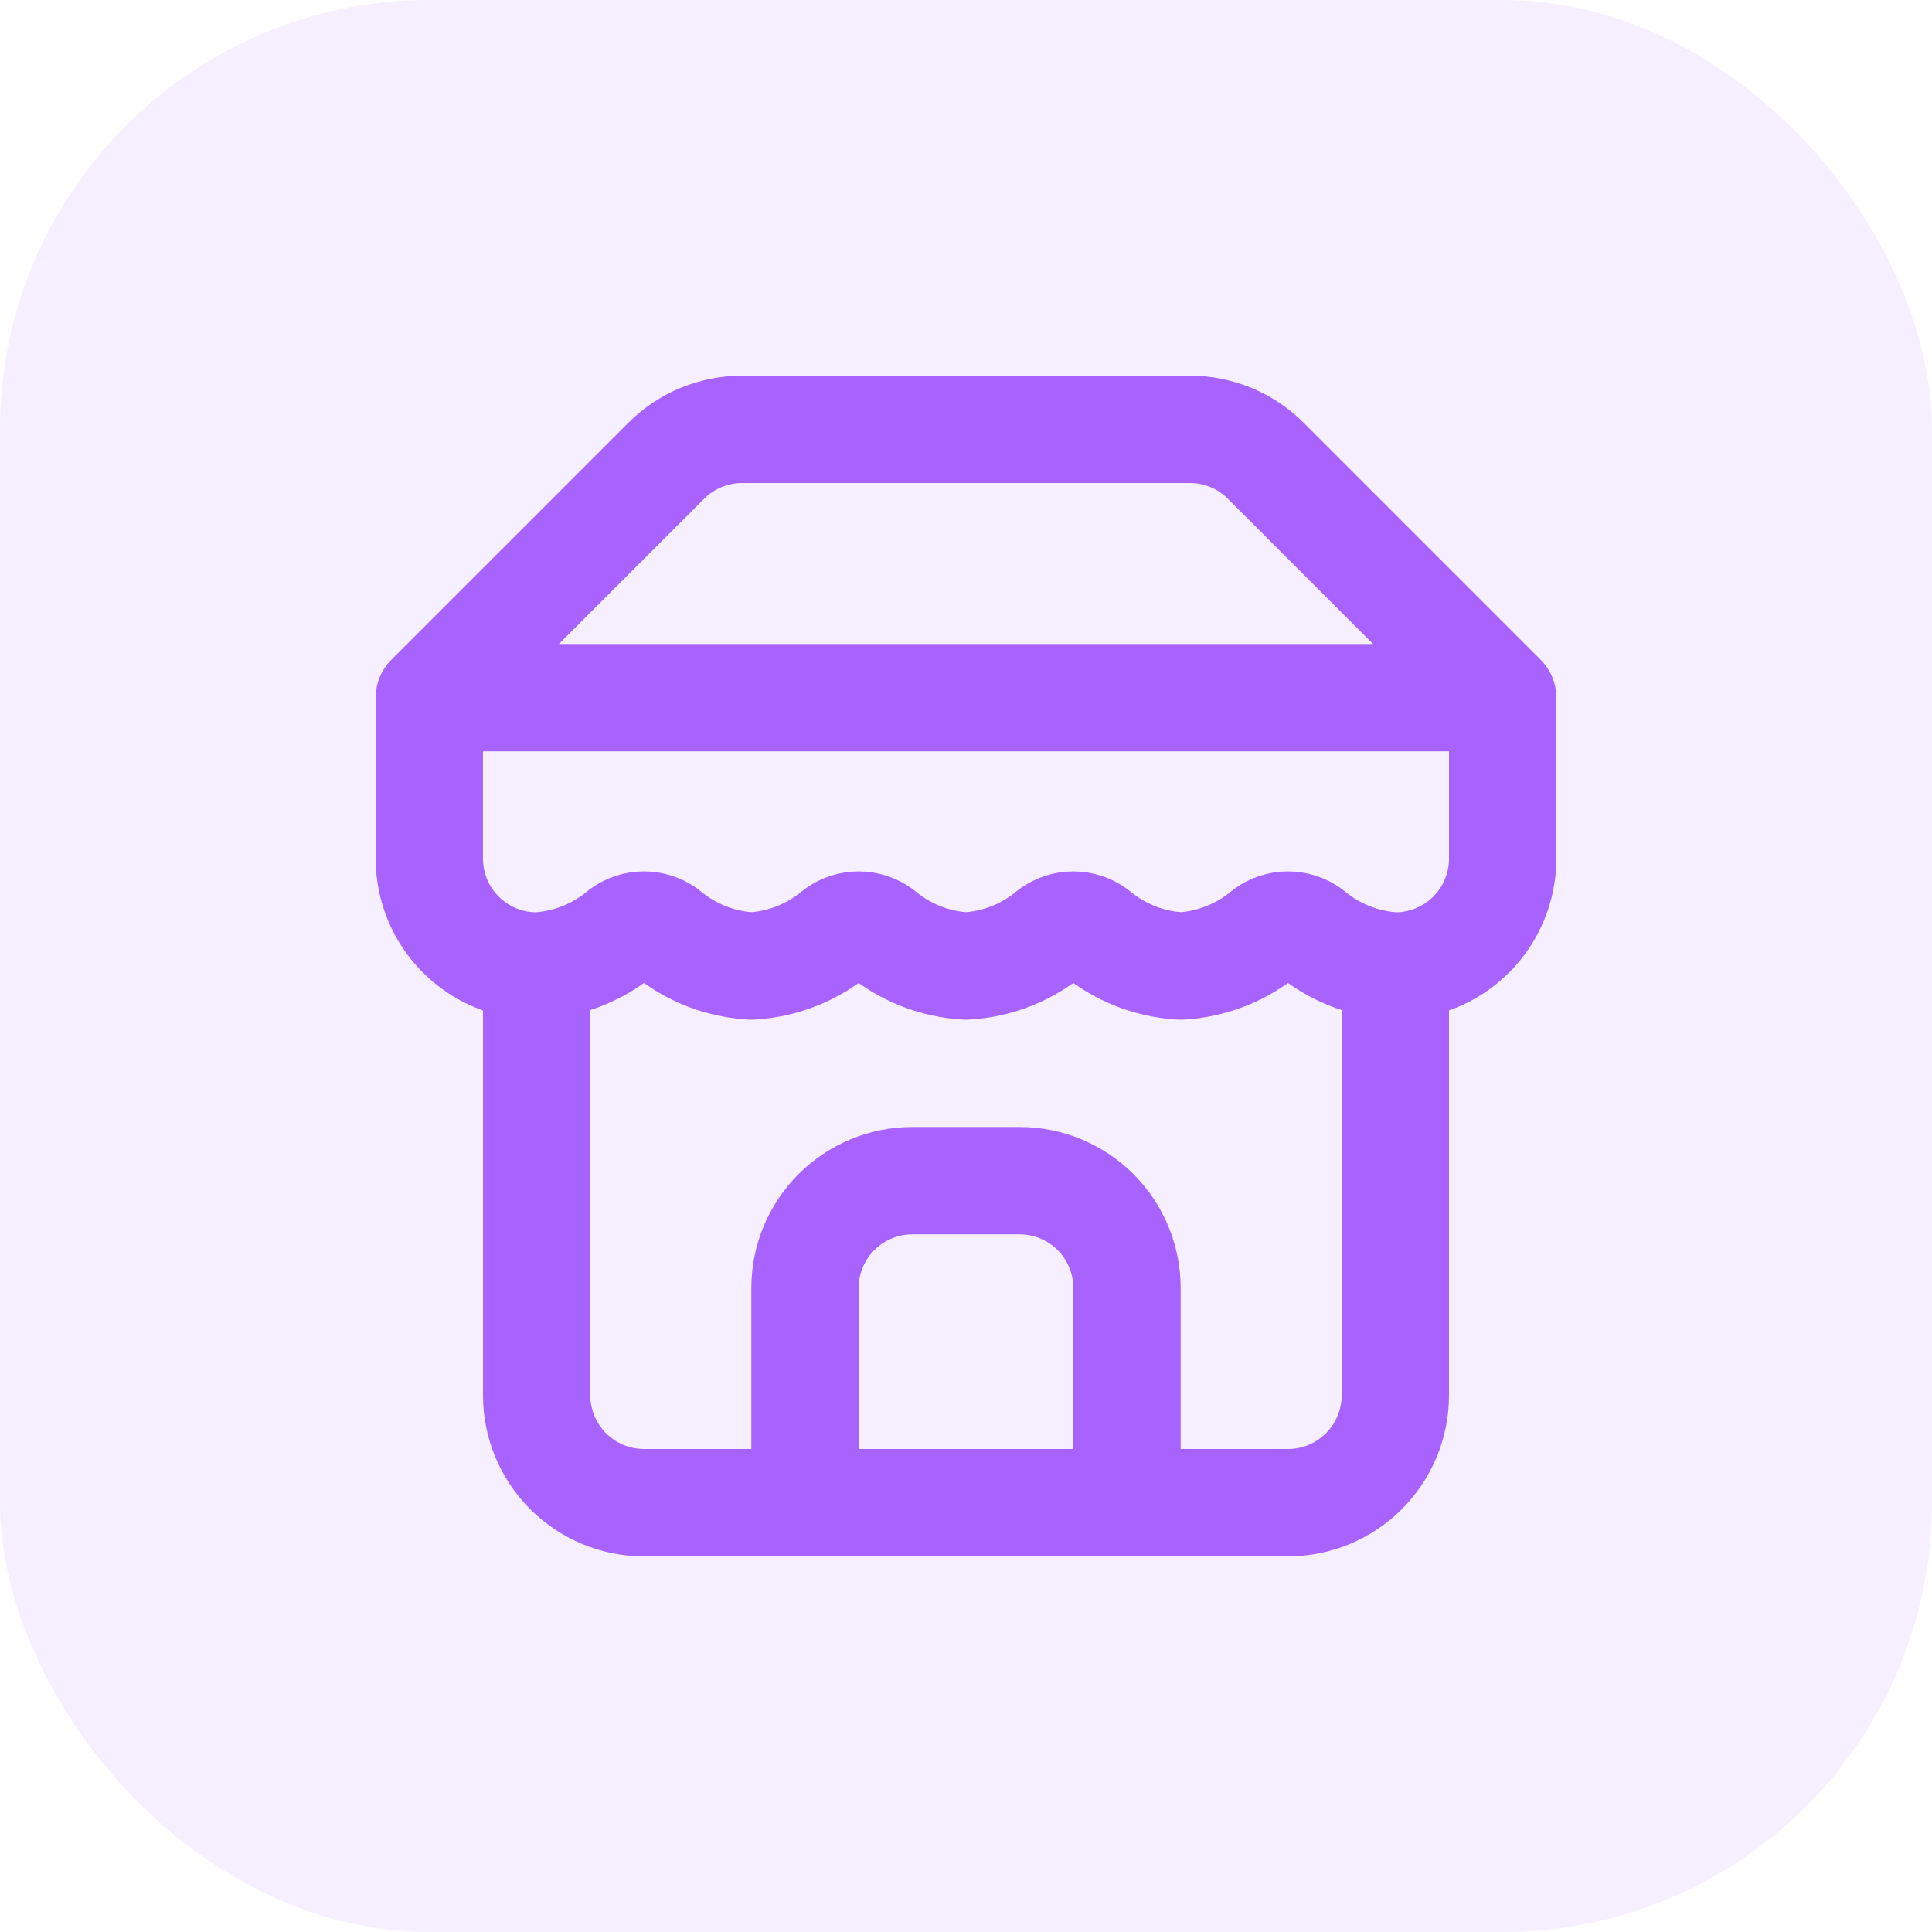
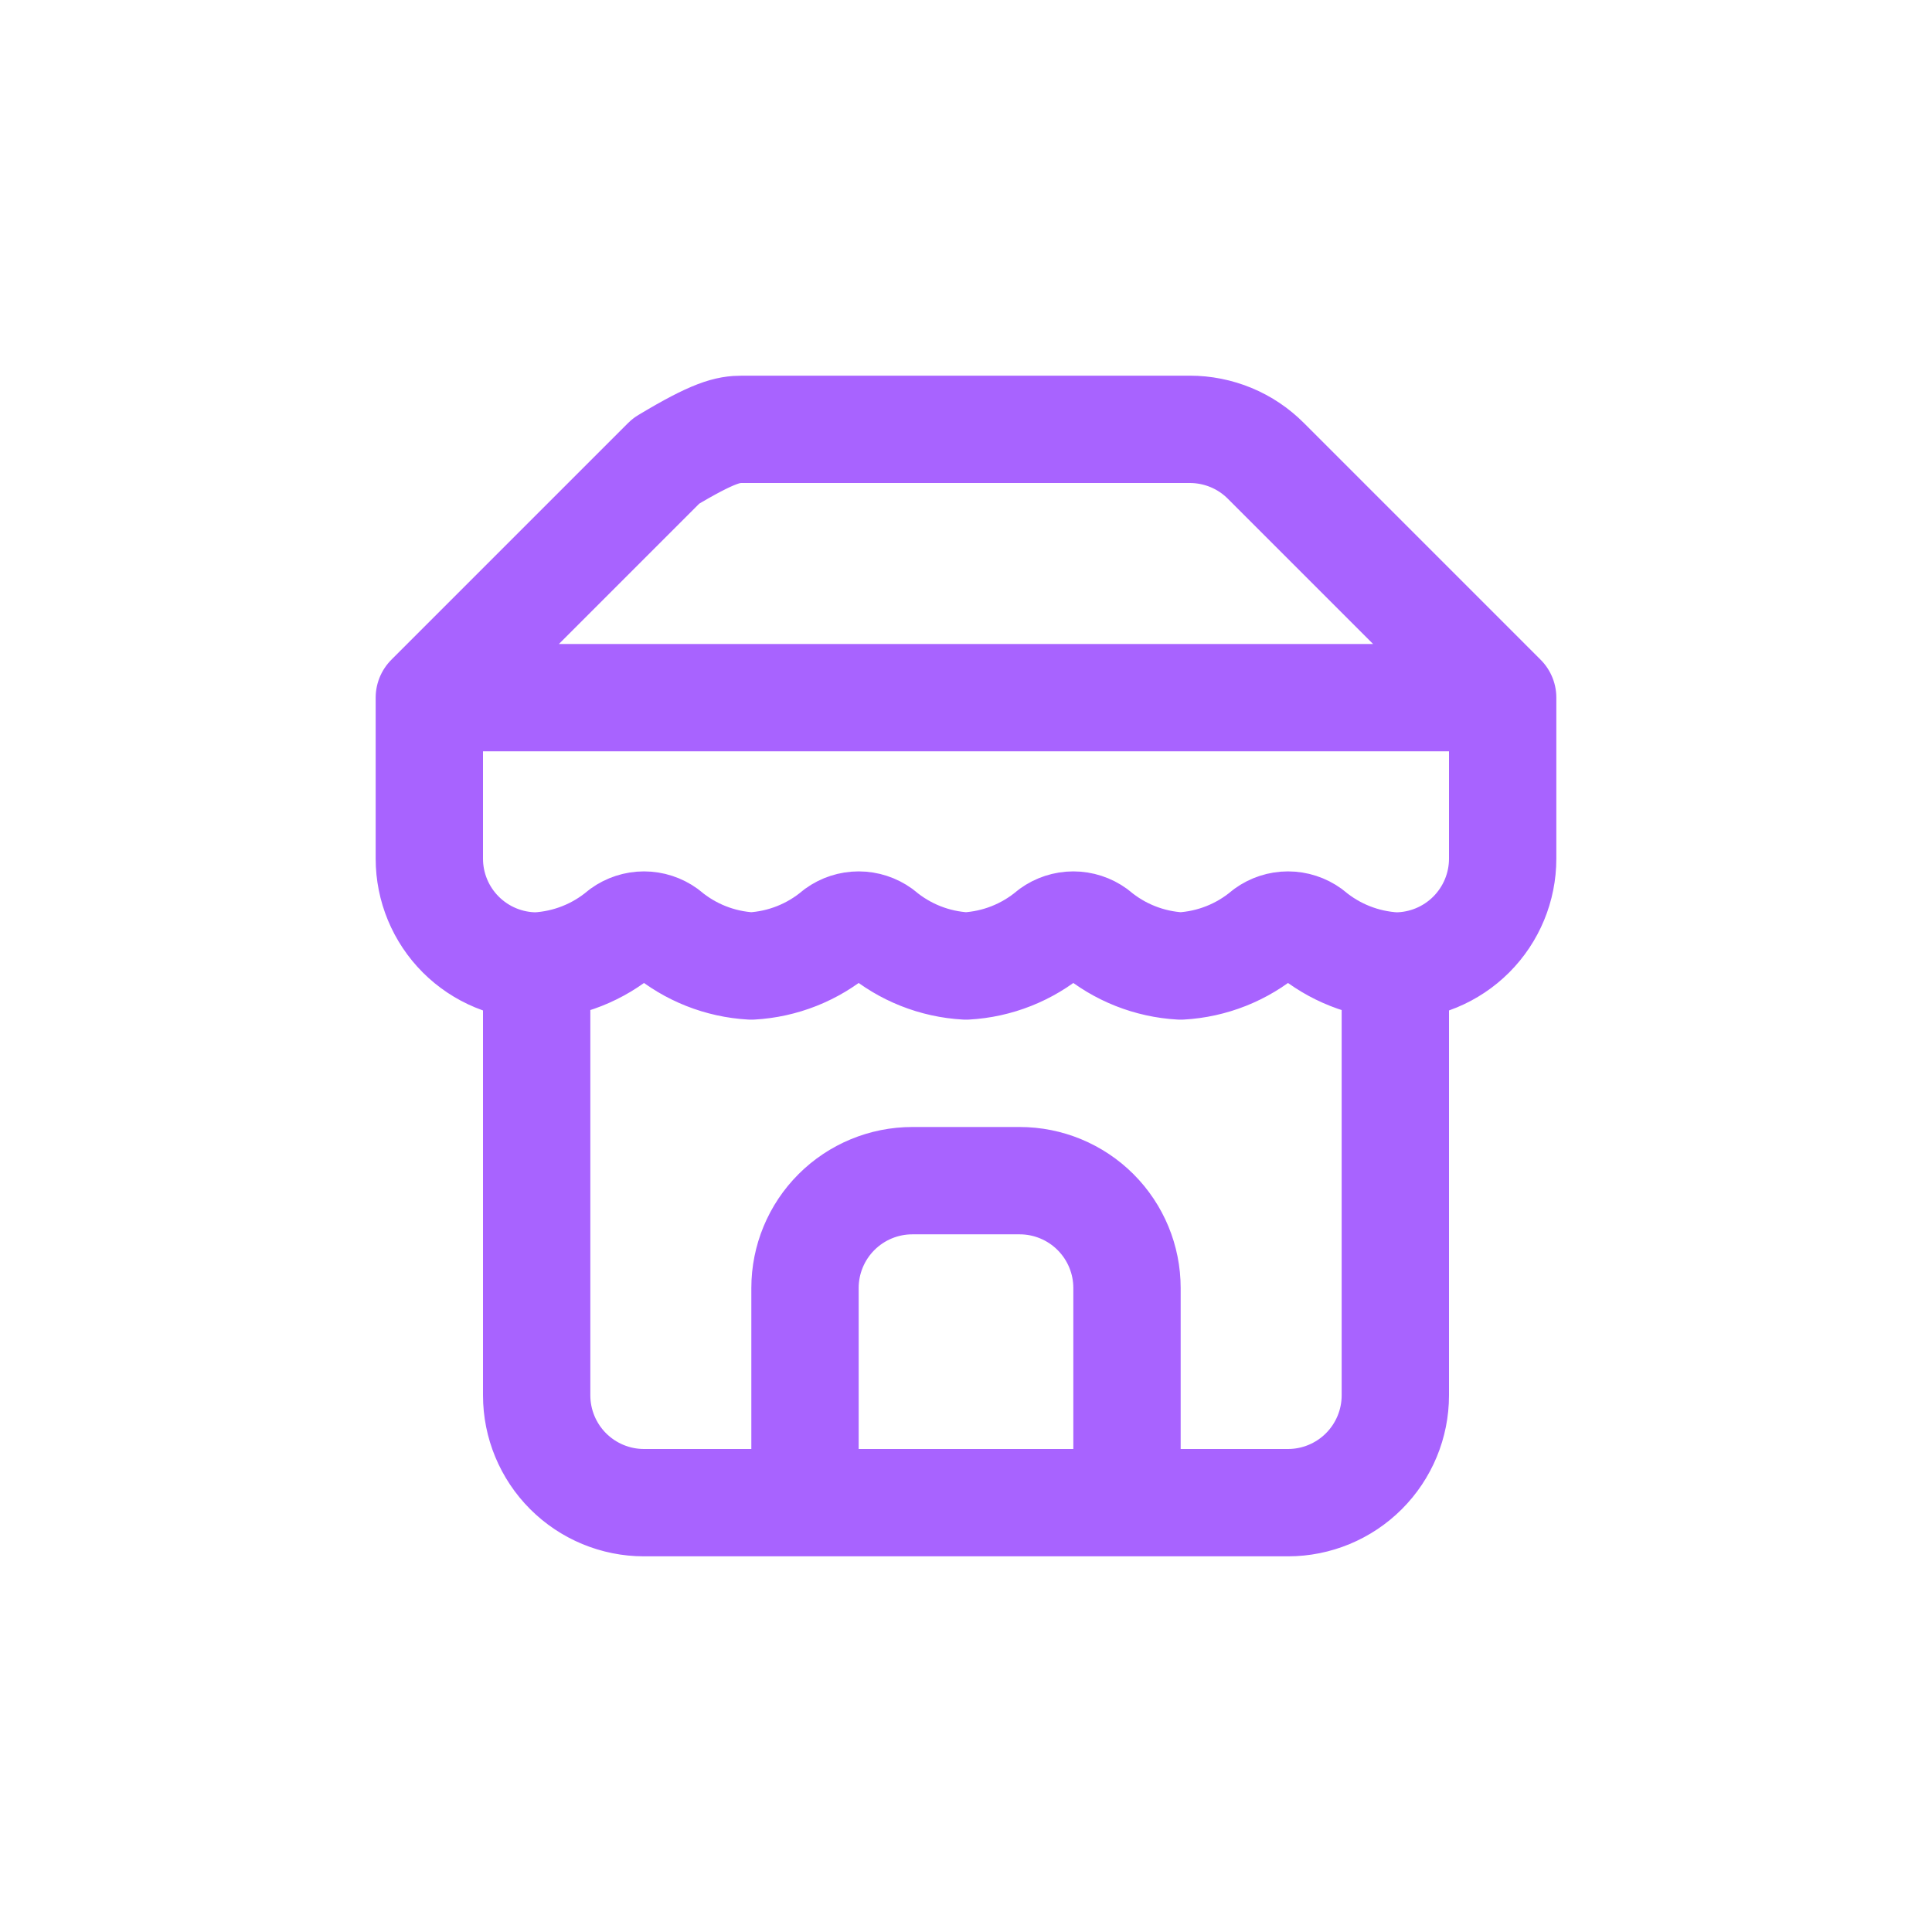
<svg xmlns="http://www.w3.org/2000/svg" width="36" height="36" viewBox="0 0 36 36" fill="none">
-   <rect width="36" height="36" rx="8" fill="#A863FF" fill-opacity="0.1" />
-   <path d="M8 13L12.41 8.59C12.596 8.403 12.817 8.254 13.061 8.153C13.305 8.052 13.566 8 13.83 8H22.17C22.434 8 22.695 8.052 22.939 8.153C23.183 8.254 23.404 8.403 23.59 8.59L28 13M8 13H28M8 13V16C8 16.53 8.211 17.039 8.586 17.414C8.961 17.789 9.47 18 10 18M28 13V16C28 16.53 27.789 17.039 27.414 17.414C27.039 17.789 26.53 18 26 18M10 18V26C10 26.53 10.211 27.039 10.586 27.414C10.961 27.789 11.47 28 12 28H24C24.53 28 25.039 27.789 25.414 27.414C25.789 27.039 26 26.53 26 26V18M10 18C10.584 17.968 11.142 17.747 11.59 17.37C11.709 17.284 11.853 17.237 12 17.237C12.147 17.237 12.291 17.284 12.41 17.37C12.858 17.747 13.416 17.968 14 18C14.584 17.968 15.142 17.747 15.59 17.37C15.709 17.284 15.853 17.237 16 17.237C16.147 17.237 16.291 17.284 16.41 17.37C16.858 17.747 17.416 17.968 18 18C18.584 17.968 19.142 17.747 19.59 17.37C19.709 17.284 19.853 17.237 20 17.237C20.147 17.237 20.291 17.284 20.41 17.37C20.858 17.747 21.416 17.968 22 18C22.584 17.968 23.142 17.747 23.59 17.37C23.709 17.284 23.853 17.237 24 17.237C24.147 17.237 24.291 17.284 24.41 17.37C24.858 17.747 25.416 17.968 26 18M21 28V24C21 23.47 20.789 22.961 20.414 22.586C20.039 22.211 19.53 22 19 22H17C16.47 22 15.961 22.211 15.586 22.586C15.211 22.961 15 23.47 15 24V28" stroke="#A863FF" stroke-width="2" stroke-linecap="round" stroke-linejoin="round" />
+   <path d="M8 13L12.41 8.59C13.305 8.052 13.566 8 13.83 8H22.17C22.434 8 22.695 8.052 22.939 8.153C23.183 8.254 23.404 8.403 23.59 8.59L28 13M8 13H28M8 13V16C8 16.53 8.211 17.039 8.586 17.414C8.961 17.789 9.47 18 10 18M28 13V16C28 16.53 27.789 17.039 27.414 17.414C27.039 17.789 26.53 18 26 18M10 18V26C10 26.53 10.211 27.039 10.586 27.414C10.961 27.789 11.47 28 12 28H24C24.53 28 25.039 27.789 25.414 27.414C25.789 27.039 26 26.53 26 26V18M10 18C10.584 17.968 11.142 17.747 11.59 17.37C11.709 17.284 11.853 17.237 12 17.237C12.147 17.237 12.291 17.284 12.41 17.37C12.858 17.747 13.416 17.968 14 18C14.584 17.968 15.142 17.747 15.59 17.37C15.709 17.284 15.853 17.237 16 17.237C16.147 17.237 16.291 17.284 16.41 17.37C16.858 17.747 17.416 17.968 18 18C18.584 17.968 19.142 17.747 19.59 17.37C19.709 17.284 19.853 17.237 20 17.237C20.147 17.237 20.291 17.284 20.41 17.37C20.858 17.747 21.416 17.968 22 18C22.584 17.968 23.142 17.747 23.59 17.37C23.709 17.284 23.853 17.237 24 17.237C24.147 17.237 24.291 17.284 24.41 17.37C24.858 17.747 25.416 17.968 26 18M21 28V24C21 23.47 20.789 22.961 20.414 22.586C20.039 22.211 19.53 22 19 22H17C16.47 22 15.961 22.211 15.586 22.586C15.211 22.961 15 23.47 15 24V28" stroke="#A863FF" stroke-width="2" stroke-linecap="round" stroke-linejoin="round" />
</svg>